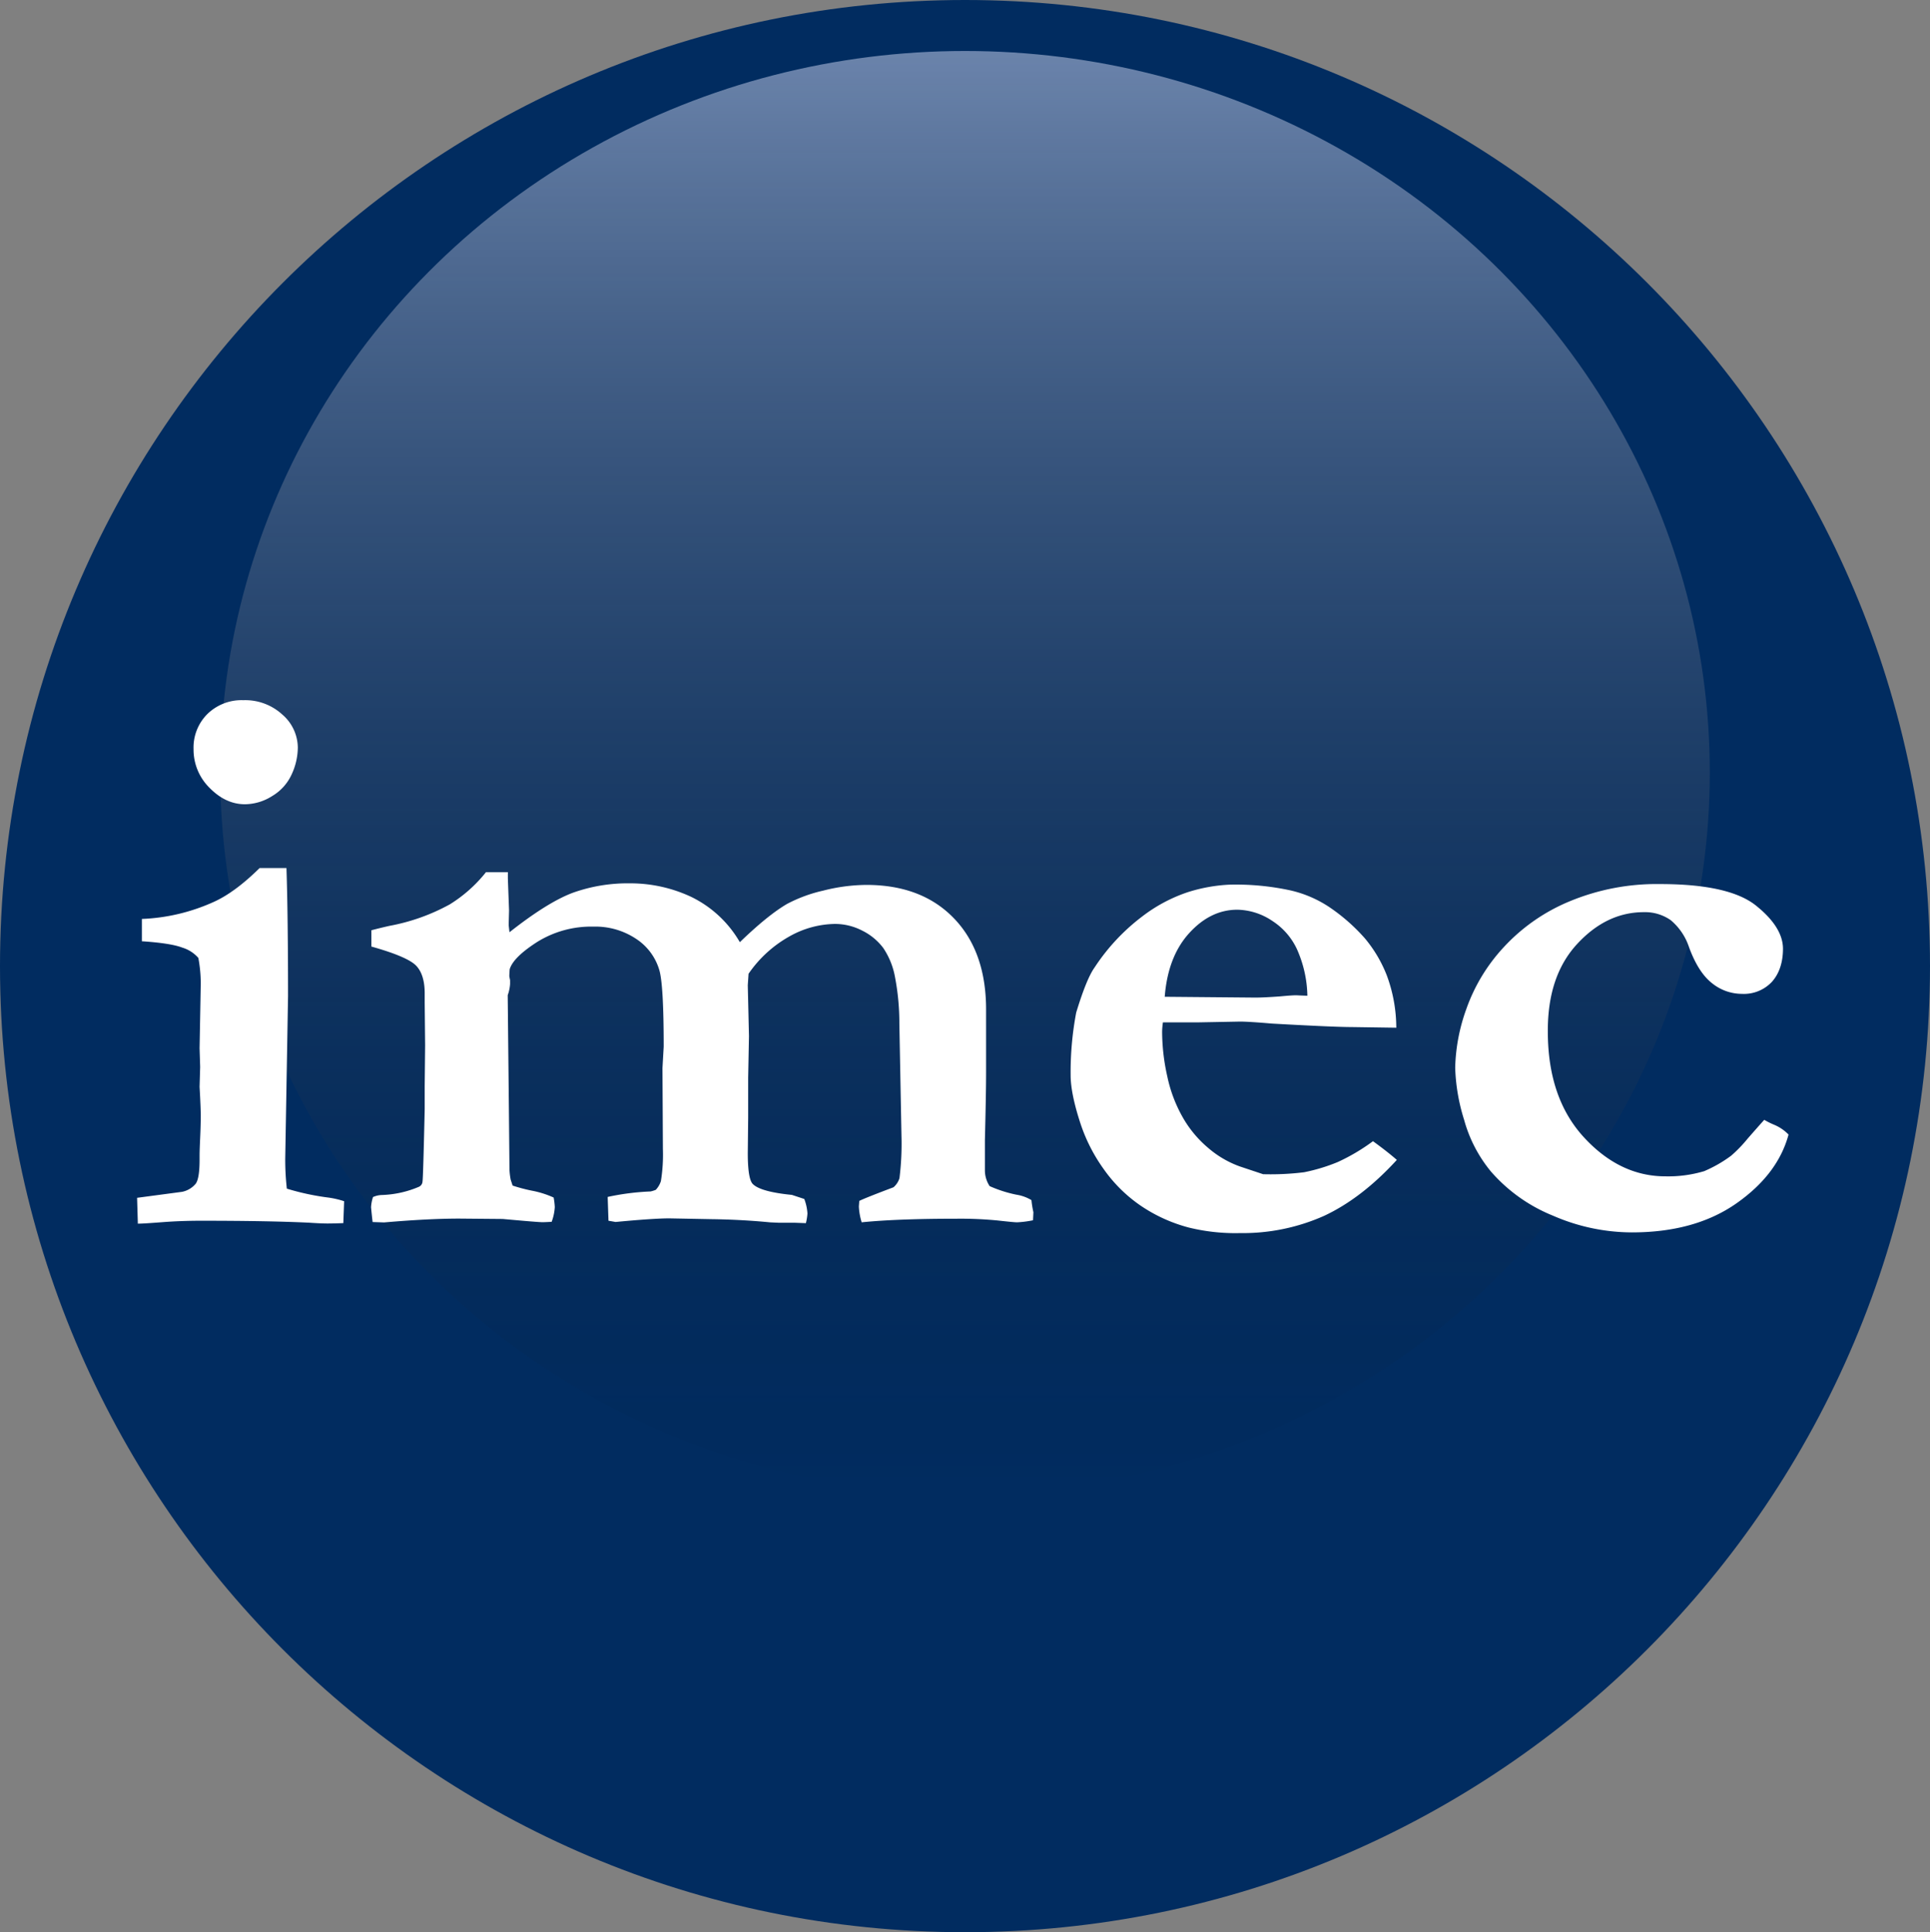
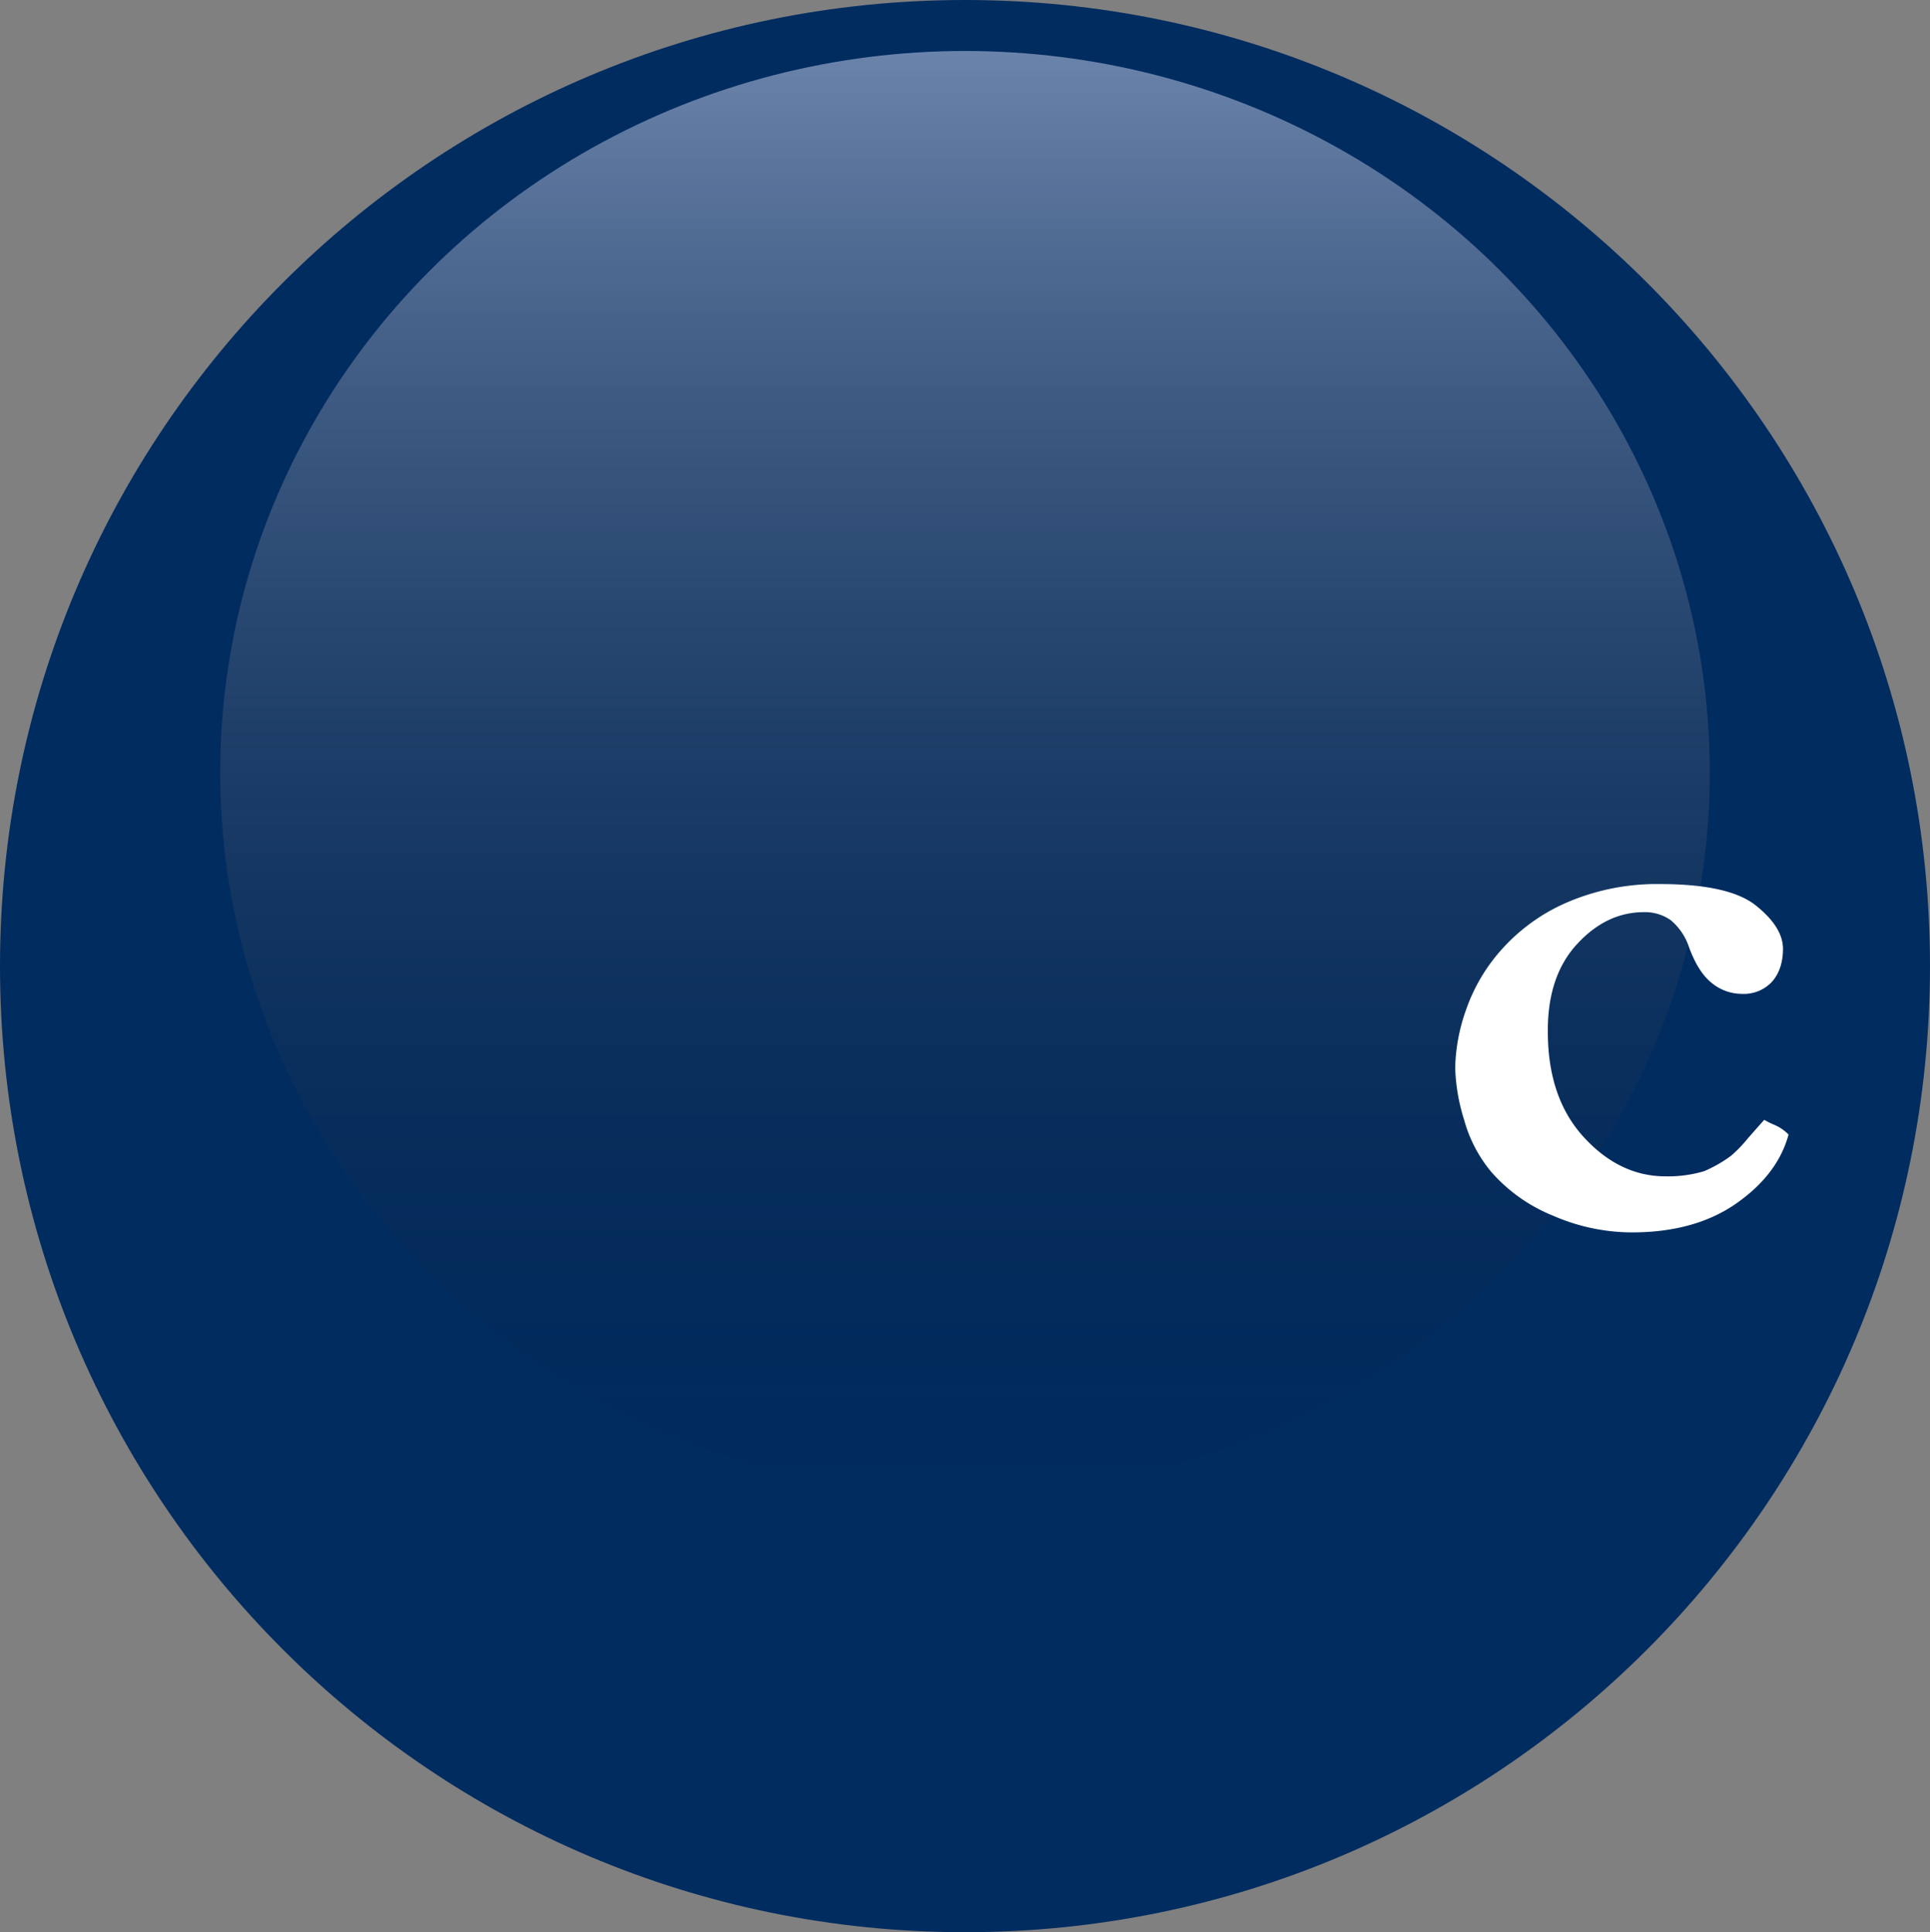
<svg xmlns="http://www.w3.org/2000/svg" viewBox="0 0 503.34 504">
  <rect x="0" y="0" width="503.34" height="504" fill="#808080" stroke="none" />
  <defs>
    <style>.cls-1{isolation:isolate;}.cls-2{fill:#012c60;fill-rule:evenodd;}.cls-3{opacity:0.5;mix-blend-mode:hard-light;fill:url(#Gradiente_sem_nome_6);}.cls-4{fill:#fff;}</style>
    <linearGradient id="Gradiente_sem_nome_6" x1="251.67" y1="389.66" x2="251.67" y2="13.29" gradientUnits="userSpaceOnUse">
      <stop offset="0" stop-opacity="0" />
      <stop offset="1" stop-color="#d3dbf6" />
    </linearGradient>
  </defs>
  <g class="cls-1">
    <g id="Camada_1" data-name="Camada 1">
      <path class="cls-2" d="M256,4C395,4,507.67,116.82,507.67,256S395,508,256,508,4.33,395.18,4.33,256,117,4,256,4" transform="translate(-4.33 -4)" />
      <ellipse class="cls-3" cx="251.67" cy="201.48" rx="194.24" ry="188.18" />
-       <path class="cls-4" d="M40.28,323.18l-.2-6.74,11.72-1.56a6.23,6.23,0,0,0,3.58-2.13q1-1.39,1-6.27v-1.14c0-.84.05-2.34.15-4.52s.16-4.1.16-5.76c0-1.31-.1-3.84-.31-7.57l.15-5.19-.15-4.87.31-16.92a36.68,36.68,0,0,0-.63-6.64,9,9,0,0,0-4.18-2.69q-3-1.16-10.55-1.66V243.7a50.16,50.16,0,0,0,18.78-4.46q5.51-2.49,11.93-8.82h7q.41,12.87.41,33.41l-.73,42.33a67.14,67.14,0,0,0,.42,7.89,64.9,64.9,0,0,0,10.48,2.28,22.93,22.93,0,0,1,4.46,1l-.21,5.71c-1.86.07-3.24.1-4.14.1s-2.62-.06-4.76-.21q-10.56-.51-28.27-.51c-3.39,0-6.66.12-9.84.36S41.46,323.18,40.28,323.18ZM54.81,199.4a12.32,12.32,0,0,1,3.63-9.18,12.74,12.74,0,0,1,9.34-3.58A14.32,14.32,0,0,1,78,190.42,11.49,11.49,0,0,1,82,199a16.9,16.9,0,0,1-1.61,7,12.66,12.66,0,0,1-5.09,5.65,13.41,13.41,0,0,1-7.1,2.13q-5,0-9.19-4.25A14,14,0,0,1,54.81,199.4Z" transform="translate(-4.33 -4)" />
-       <path class="cls-4" d="M101.61,316.24a6.07,6.07,0,0,1,2.28-.53,26.77,26.77,0,0,0,9.75-2.17,1.59,1.59,0,0,0,.88-1.35q.17-1,.57-18.85v-6l.11-10.67-.11-11.09v-2.48q0-4.87-2.22-7.2c-1.5-1.56-5.38-3.23-11.68-5v-4.25c1.32-.35,2.87-.73,4.67-1.14a52.31,52.31,0,0,0,15.77-5.61,36.77,36.77,0,0,0,9.44-8.4h5.71v1.66l.31,8.3-.1,3.84.21,1.87q9.86-7.78,16.44-10.27a42.57,42.57,0,0,1,15.1-2.49,37.33,37.33,0,0,1,15.83,3.52,29.55,29.55,0,0,1,12.71,11.83q7.36-7.11,12.35-10a38.12,38.12,0,0,1,9.39-3.45,46.58,46.58,0,0,1,11.25-1.49q14.43,0,22.83,8.7t8.4,23.83v16.48c0,3.38-.1,9.23-.31,17.51v8a7.49,7.49,0,0,0,1.24,4.05,33.49,33.49,0,0,0,6.95,2.23,10.86,10.86,0,0,1,3.95,1.42,24.91,24.91,0,0,0,.51,3.16l-.1,2.1a27.1,27.1,0,0,1-4.15.53c-.55,0-2.23-.16-5-.47a99.69,99.69,0,0,0-10.64-.47q-15.66,0-24.9.94a16.38,16.38,0,0,1-.73-4.14l.11-1.44q1.35-.7,8.92-3.56a5.11,5.11,0,0,0,1.56-2.38,72.84,72.84,0,0,0,.52-11.08L238.88,271a63.78,63.78,0,0,0-1.14-12.17,19.83,19.83,0,0,0-3.06-7.56,15.34,15.34,0,0,0-5.45-4.51,15.5,15.5,0,0,0-7.16-1.76,24.82,24.82,0,0,0-11.83,3.24A31.69,31.69,0,0,0,199.55,258l-.2,3,.31,13.28-.21,10.89v10.38l-.1,9.24q0,6.84,1.35,8.09,2.07,2,10.16,2.8l3.22,1.06a12.66,12.66,0,0,1,.83,3.78,13.43,13.43,0,0,1-.41,2.53l-3-.11h-4.14l-2.18-.1q-7.35-.72-15.22-.83l-11.08-.21q-4.05,0-14,.94l-1.86-.32-.21-6.21A65,65,0,0,1,174,314.78a8.85,8.85,0,0,0,1.35-.42,5.87,5.87,0,0,0,1.34-2.28,43.16,43.16,0,0,0,.52-8.4l-.11-21.07.32-5.6q0-16.18-1.15-20a14.66,14.66,0,0,0-6.09-8.15,19.14,19.14,0,0,0-11.08-3.16,26.66,26.66,0,0,0-14.67,4q-6.24,4-7.17,7.11c-.07.83-.1,1.45-.1,1.87l.2,1v1a10.65,10.65,0,0,1-.62,2.9l.31,29.78L137.2,309a18.15,18.15,0,0,0,.31,2.69l.51,1.56a43.79,43.79,0,0,0,4.94,1.31,24.9,24.9,0,0,1,5.76,1.81,17.44,17.44,0,0,1,.3,2.49,13.27,13.27,0,0,1-.82,3.84c-1.1.06-1.9.1-2.38.1-.77,0-4.22-.28-10.38-.84l-11.32-.1q-8.09,0-19.61,1l-3-.1c-.14-1.11-.27-2.39-.41-3.84A10.29,10.29,0,0,1,101.61,316.24Z" transform="translate(-4.33 -4)" />
-       <path class="cls-4" d="M285,268.12c1.79-5.88,3.39-9.8,4.77-11.73a53.23,53.23,0,0,1,12.4-13.3A40.64,40.64,0,0,1,314,236.75a42.38,42.38,0,0,1,11.1-2,67.25,67.25,0,0,1,15.77,1.5,30.64,30.64,0,0,1,10.07,4.31,48.64,48.64,0,0,1,9.33,8.18,34.52,34.52,0,0,1,5.76,9.75,39.5,39.5,0,0,1,2.45,13.58L357,271.9q-4.76,0-20.95-.91c-4-.34-6.78-.52-8.3-.52l-11.21.21h-8.92a17.84,17.84,0,0,0-.21,2.5,53.66,53.66,0,0,0,1.35,11.6,36.94,36.94,0,0,0,4.05,10.71,29.45,29.45,0,0,0,6.69,8,26.08,26.08,0,0,0,8.25,4.79l6,2a70.56,70.56,0,0,0,10.69-.51,47.2,47.2,0,0,0,8.77-2.66,51.09,51.09,0,0,0,9.19-5.44c2.48,1.8,4.55,3.42,6.22,4.88q-9.15,10-18.94,14.58a52,52,0,0,1-21.94,4.51,50.87,50.87,0,0,1-13.39-1.45,40.72,40.72,0,0,1-12.56-5.72,38.19,38.19,0,0,1-9.64-9.55,44,44,0,0,1-6-11.75q-2.59-7.87-2.6-12.67A83.5,83.5,0,0,1,285,268.12Zm60.29-4.39a31,31,0,0,0-2.3-11.16,17.52,17.52,0,0,0-6.73-8.28,16.83,16.83,0,0,0-9.24-3q-7,0-12.56,6.12T308.09,264l23.65.21c1.52,0,3.67-.11,6.44-.31,2-.19,3.42-.29,4.25-.29C343.05,263.65,344,263.68,345.24,263.73Z" transform="translate(-4.33 -4)" />
      <path class="cls-4" d="M464.44,296.1a20.88,20.88,0,0,0,2.5,1.25,11.32,11.32,0,0,1,3.84,2.59q-2.8,10.38-13.6,17.95t-27.28,7.57a51.68,51.68,0,0,1-20.55-4.36,42.5,42.5,0,0,1-16.18-11.51,36.19,36.19,0,0,1-7-13.49,50.08,50.08,0,0,1-2.33-13.59,48.1,48.1,0,0,1,2.9-15.3,46.19,46.19,0,0,1,9.76-16.14,48.59,48.59,0,0,1,17.27-12,59.11,59.11,0,0,1,23.5-4.47q18,0,25,5.6t7.06,11.21c0,3.67-1,6.56-2.86,8.66a10,10,0,0,1-7.83,3.17,12.43,12.43,0,0,1-7.84-2.8c-2.38-1.87-4.38-5-6-9.44a15.5,15.5,0,0,0-4.77-7,11.69,11.69,0,0,0-7-2.07q-9.75,0-17.43,8.35T408,273.07q0,17.32,9.38,27.55t21.32,10.22a32.77,32.77,0,0,0,10.07-1.35,34.15,34.15,0,0,0,7.06-4.05,36.31,36.31,0,0,0,4.3-4.46Q463.31,297.35,464.44,296.1Z" transform="translate(-4.33 -4)" />
    </g>
  </g>
</svg>